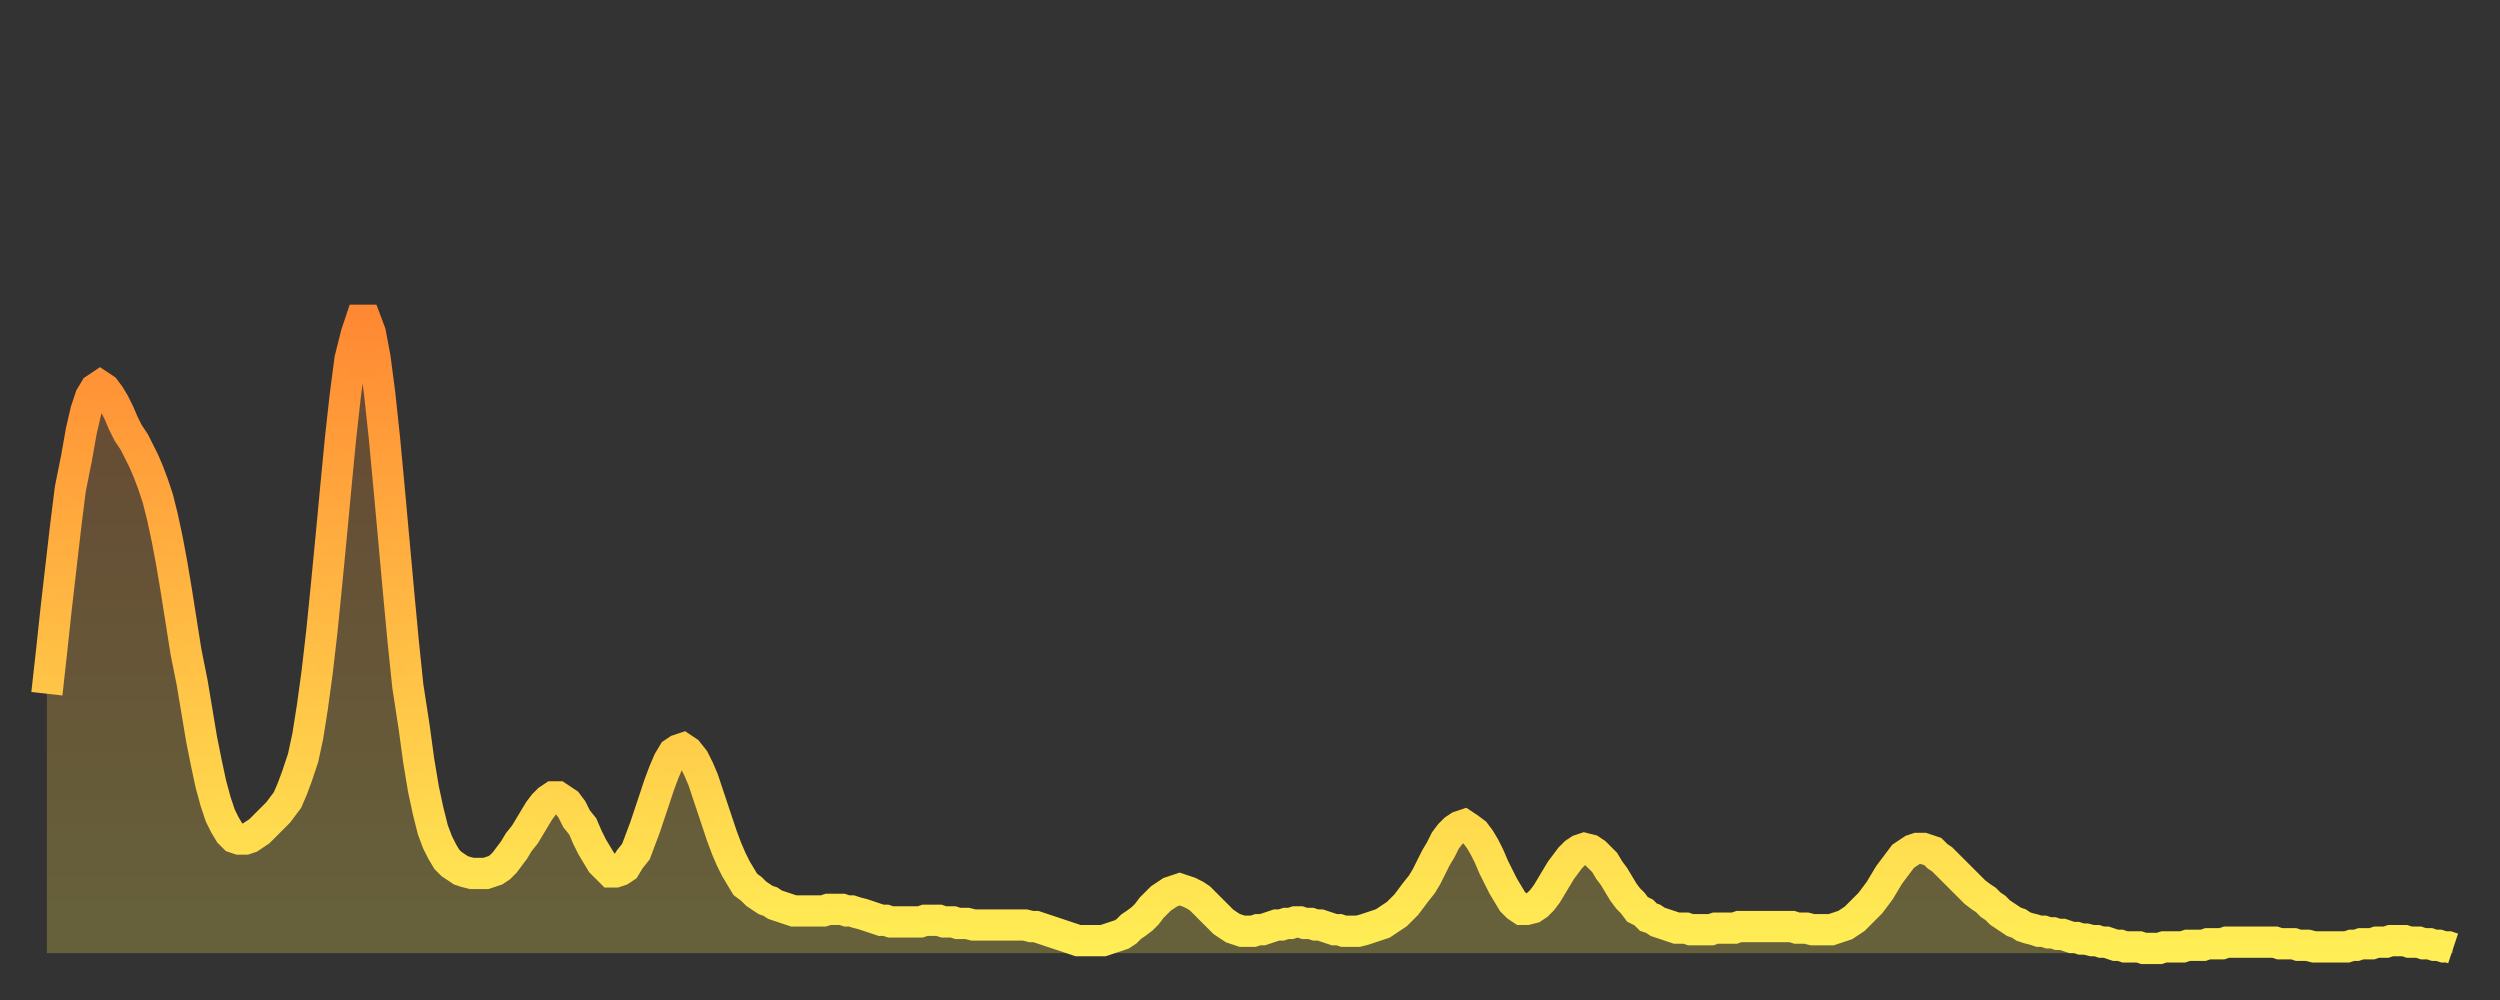
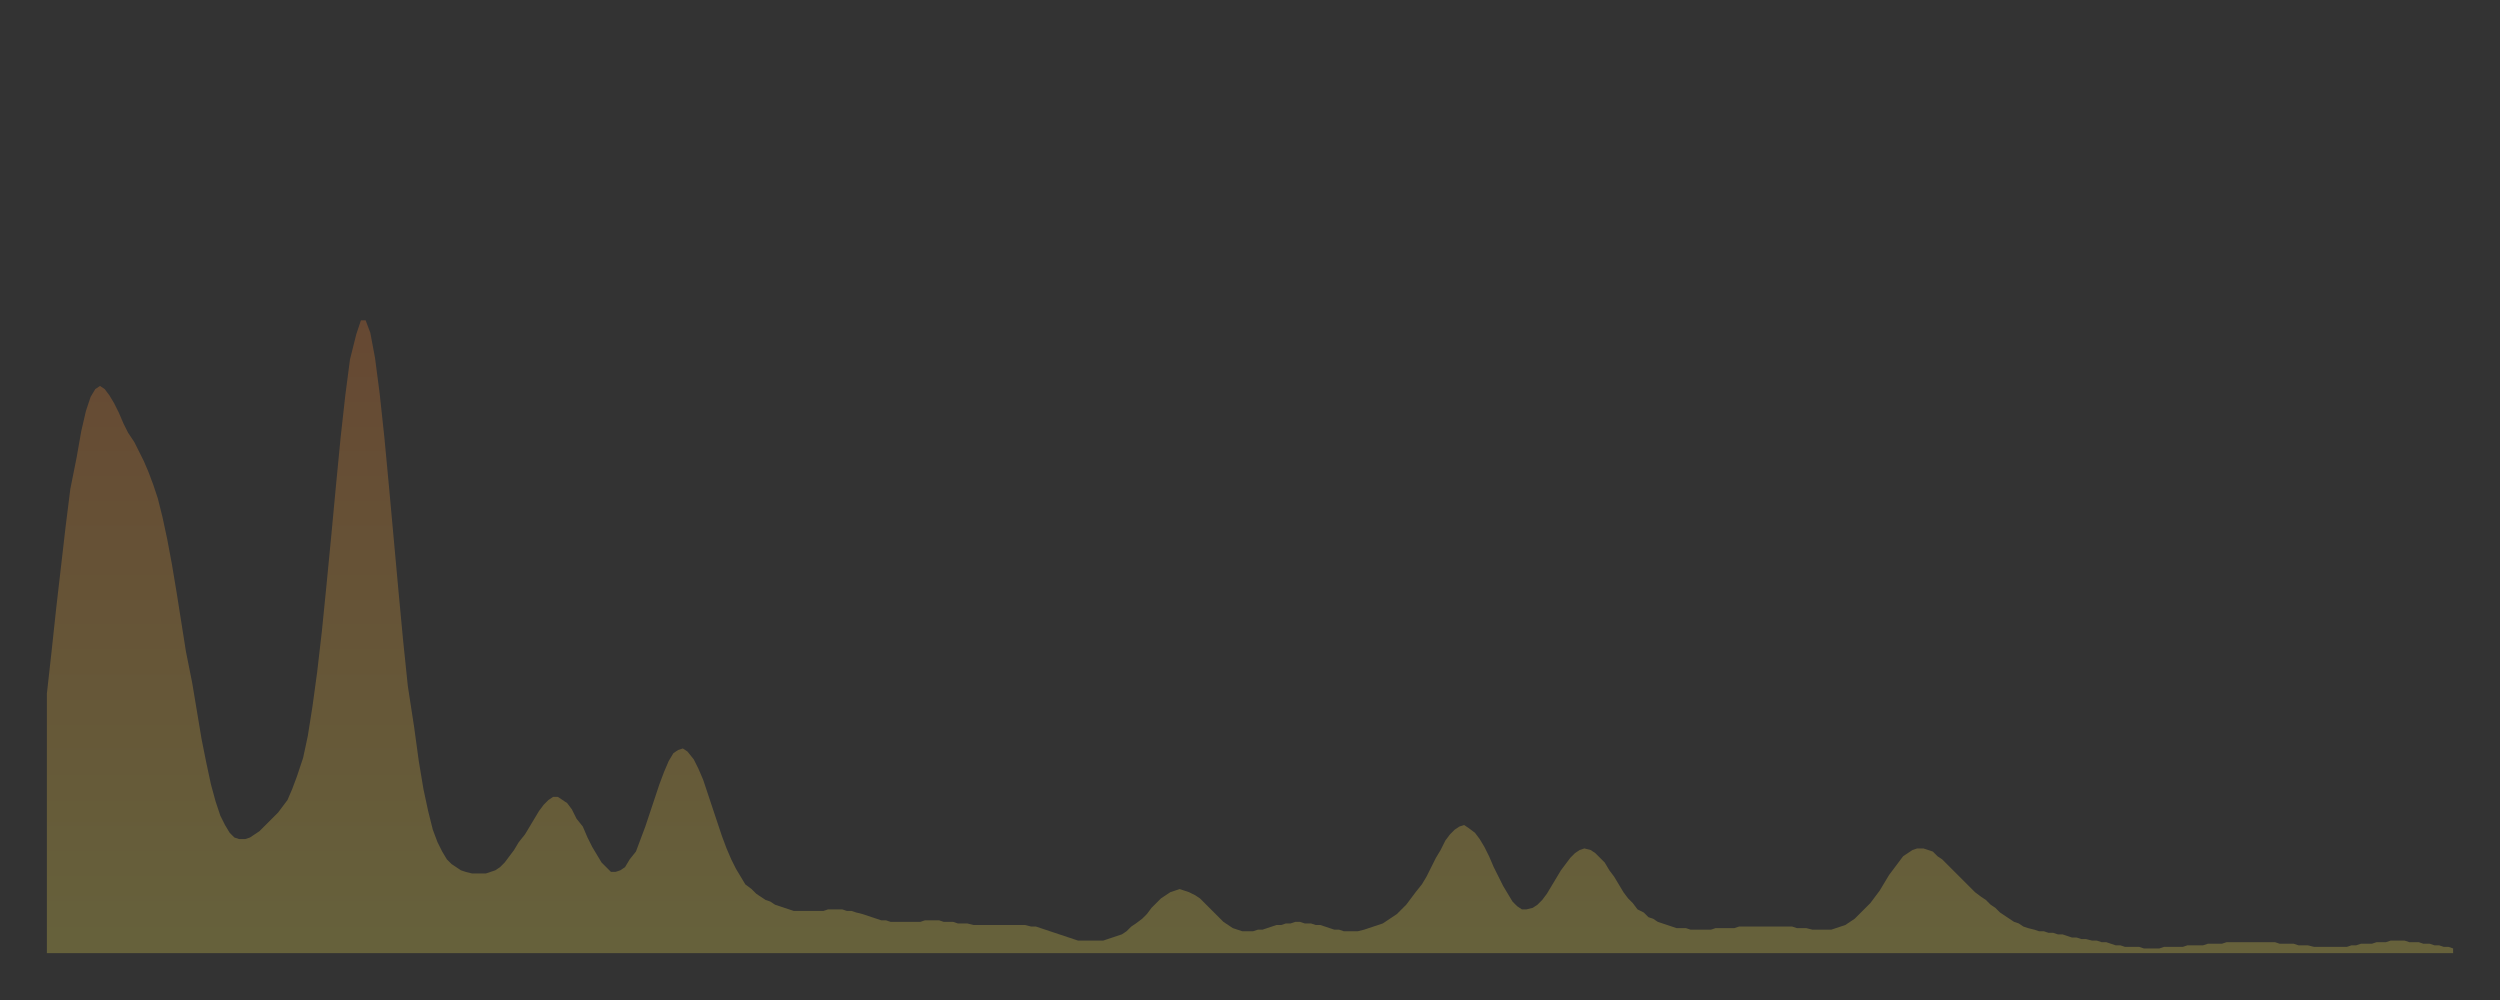
<svg xmlns="http://www.w3.org/2000/svg" baseProfile="full" height="64" version="1.1" width="160">
  <rect width="100%" height="100%" fill="#333333" stroke="none" />
  <defs>
    <linearGradient id="id217834" x1="0" x2="0" y1="0" y2="1">
      <stop offset="0%" stop-color="#ff8933" />
      <stop offset="50%" stop-color="#ffbc44" />
      <stop offset="100%" stop-color="#ffee55" />
    </linearGradient>
  </defs>
  <g transform="translate(3,3)">
    <g>
-       <path d="M 0.0 41.4 0.3 38.7 0.6 35.9 0.9 33.3 1.2 30.7 1.5 28.3 1.9 26.3 2.2 24.6 2.5 23.3 2.8 22.4 3.1 21.9 3.4 21.7 3.7 21.9 4.0 22.3 4.3 22.8 4.6 23.4 4.9 24.1 5.2 24.7 5.6 25.3 5.9 25.9 6.2 26.5 6.5 27.2 6.8 28.0 7.1 28.9 7.4 30.1 7.7 31.5 8.0 33.1 8.3 34.9 8.6 36.8 8.9 38.7 9.3 40.7 9.6 42.5 9.9 44.3 10.2 45.8 10.5 47.2 10.8 48.3 11.1 49.2 11.4 49.8 11.7 50.3 12.0 50.6 12.3 50.7 12.7 50.7 13.0 50.6 13.3 50.4 13.6 50.2 13.9 49.9 14.2 49.6 14.5 49.3 14.8 49.0 15.1 48.6 15.4 48.2 15.7 47.5 16.0 46.7 16.4 45.5 16.7 44.1 17.0 42.2 17.3 40.0 17.6 37.4 17.9 34.4 18.2 31.3 18.5 28.1 18.8 25.0 19.1 22.3 19.4 20.0 19.8 18.4 20.1 17.5 20.4 17.5 20.7 18.3 21.0 19.9 21.3 22.2 21.6 25.0 21.9 28.2 22.2 31.5 22.5 34.8 22.8 38.0 23.1 40.9 23.5 43.5 23.8 45.7 24.1 47.5 24.4 48.9 24.7 50.1 25.0 50.9 25.3 51.5 25.6 52.0 25.9 52.3 26.2 52.5 26.5 52.7 26.8 52.8 27.2 52.9 27.5 52.9 27.8 52.9 28.1 52.9 28.4 52.8 28.7 52.7 29.0 52.5 29.3 52.2 29.6 51.8 29.9 51.4 30.2 50.9 30.6 50.4 30.9 49.9 31.2 49.4 31.5 48.9 31.8 48.5 32.1 48.2 32.4 48.0 32.7 48.0 33.0 48.2 33.3 48.4 33.6 48.8 33.9 49.4 34.3 49.9 34.6 50.6 34.9 51.2 35.2 51.7 35.5 52.2 35.8 52.5 36.1 52.8 36.4 52.8 36.7 52.7 37.0 52.5 37.3 52.0 37.7 51.5 38.0 50.7 38.3 49.9 38.6 49.0 38.9 48.1 39.2 47.2 39.5 46.4 39.8 45.7 40.1 45.2 40.4 45.0 40.7 44.9 41.0 45.1 41.4 45.6 41.7 46.2 42.0 46.9 42.3 47.8 42.6 48.7 42.9 49.6 43.2 50.5 43.5 51.3 43.8 52.0 44.1 52.6 44.4 53.1 44.7 53.6 45.1 53.9 45.4 54.2 45.7 54.4 46.0 54.6 46.3 54.7 46.6 54.9 46.9 55.0 47.2 55.1 47.5 55.2 47.8 55.3 48.1 55.3 48.5 55.3 48.8 55.3 49.1 55.3 49.4 55.3 49.7 55.3 50.0 55.2 50.3 55.2 50.6 55.2 50.9 55.2 51.2 55.3 51.5 55.3 51.8 55.4 52.2 55.5 52.5 55.6 52.8 55.7 53.1 55.8 53.4 55.9 53.7 55.9 54.0 56.0 54.3 56.0 54.6 56.0 54.9 56.0 55.2 56.0 55.6 56.0 55.9 56.0 56.2 55.9 56.5 55.9 56.8 55.9 57.1 55.9 57.4 56.0 57.7 56.0 58.0 56.0 58.3 56.1 58.6 56.1 58.9 56.1 59.3 56.2 59.6 56.2 59.9 56.2 60.2 56.2 60.5 56.2 60.8 56.2 61.1 56.2 61.4 56.2 61.7 56.2 62.0 56.2 62.3 56.2 62.6 56.2 63.0 56.3 63.3 56.3 63.6 56.4 63.9 56.5 64.2 56.6 64.5 56.7 64.8 56.8 65.1 56.9 65.4 57.0 65.7 57.1 66.0 57.2 66.4 57.2 66.7 57.2 67.0 57.2 67.3 57.2 67.6 57.2 67.9 57.1 68.2 57.0 68.5 56.9 68.8 56.8 69.1 56.6 69.4 56.3 69.7 56.1 70.1 55.8 70.4 55.5 70.7 55.1 71.0 54.8 71.3 54.5 71.6 54.3 71.9 54.1 72.2 54.0 72.5 53.9 72.8 54.0 73.1 54.1 73.5 54.3 73.8 54.5 74.1 54.8 74.4 55.1 74.7 55.4 75.0 55.7 75.3 56.0 75.6 56.2 75.9 56.4 76.2 56.5 76.5 56.6 76.8 56.6 77.2 56.6 77.5 56.5 77.8 56.5 78.1 56.4 78.4 56.3 78.7 56.2 79.0 56.2 79.3 56.1 79.6 56.1 79.9 56.0 80.2 56.0 80.5 56.1 80.9 56.1 81.2 56.2 81.5 56.2 81.8 56.3 82.1 56.4 82.4 56.5 82.7 56.5 83.0 56.6 83.3 56.6 83.6 56.6 83.9 56.6 84.3 56.5 84.6 56.4 84.9 56.3 85.2 56.2 85.5 56.1 85.8 55.9 86.1 55.7 86.4 55.5 86.7 55.2 87.0 54.9 87.3 54.5 87.6 54.1 88.0 53.6 88.3 53.1 88.6 52.5 88.9 51.9 89.2 51.4 89.5 50.8 89.8 50.4 90.1 50.1 90.4 49.9 90.7 49.8 91.0 50.0 91.4 50.3 91.7 50.7 92.0 51.2 92.3 51.8 92.6 52.5 92.9 53.1 93.2 53.7 93.5 54.2 93.8 54.7 94.1 55.0 94.4 55.2 94.7 55.2 95.1 55.1 95.4 54.9 95.7 54.6 96.0 54.2 96.3 53.7 96.6 53.2 96.9 52.7 97.2 52.3 97.5 51.9 97.8 51.6 98.1 51.4 98.4 51.3 98.8 51.4 99.1 51.6 99.4 51.9 99.7 52.2 100.0 52.7 100.3 53.1 100.6 53.6 100.9 54.1 101.2 54.5 101.5 54.8 101.8 55.2 102.2 55.4 102.5 55.7 102.8 55.8 103.1 56.0 103.4 56.1 103.7 56.2 104.0 56.3 104.3 56.4 104.6 56.4 104.9 56.4 105.2 56.5 105.5 56.5 105.9 56.5 106.2 56.5 106.5 56.5 106.8 56.4 107.1 56.4 107.4 56.4 107.7 56.4 108.0 56.4 108.3 56.3 108.6 56.3 108.9 56.3 109.3 56.3 109.6 56.3 109.9 56.3 110.2 56.3 110.5 56.3 110.8 56.3 111.1 56.3 111.4 56.3 111.7 56.3 112.0 56.4 112.3 56.4 112.6 56.4 113.0 56.5 113.3 56.5 113.6 56.5 113.9 56.5 114.2 56.5 114.5 56.4 114.8 56.3 115.1 56.2 115.4 56.0 115.7 55.8 116.0 55.5 116.3 55.2 116.7 54.8 117.0 54.4 117.3 54.0 117.6 53.5 117.9 53.0 118.2 52.6 118.5 52.2 118.8 51.8 119.1 51.6 119.4 51.4 119.7 51.3 120.1 51.3 120.4 51.4 120.7 51.5 121.0 51.8 121.3 52.0 121.6 52.3 121.9 52.6 122.2 52.9 122.5 53.2 122.8 53.5 123.1 53.8 123.4 54.1 123.8 54.4 124.1 54.6 124.4 54.9 124.7 55.1 125.0 55.4 125.3 55.6 125.6 55.8 125.9 56.0 126.2 56.1 126.5 56.3 126.8 56.4 127.2 56.5 127.5 56.6 127.8 56.6 128.1 56.7 128.4 56.7 128.7 56.8 129.0 56.8 129.3 56.9 129.6 57.0 129.9 57.0 130.2 57.1 130.5 57.1 130.9 57.2 131.2 57.2 131.5 57.3 131.8 57.3 132.1 57.4 132.4 57.5 132.7 57.5 133.0 57.6 133.3 57.6 133.6 57.6 133.9 57.6 134.2 57.7 134.6 57.7 134.9 57.7 135.2 57.7 135.5 57.6 135.8 57.6 136.1 57.6 136.4 57.6 136.7 57.6 137.0 57.5 137.3 57.5 137.6 57.5 138.0 57.5 138.3 57.4 138.6 57.4 138.9 57.4 139.2 57.4 139.5 57.3 139.8 57.3 140.1 57.3 140.4 57.3 140.7 57.3 141.0 57.3 141.3 57.3 141.7 57.3 142.0 57.3 142.3 57.3 142.6 57.3 142.9 57.4 143.2 57.4 143.5 57.4 143.8 57.4 144.1 57.5 144.4 57.5 144.7 57.5 145.1 57.6 145.4 57.6 145.7 57.6 146.0 57.6 146.3 57.6 146.6 57.6 146.9 57.6 147.2 57.6 147.5 57.5 147.8 57.5 148.1 57.4 148.4 57.4 148.8 57.4 149.1 57.3 149.4 57.3 149.7 57.3 150.0 57.2 150.3 57.2 150.6 57.2 150.9 57.2 151.2 57.3 151.5 57.3 151.8 57.3 152.1 57.4 152.5 57.4 152.8 57.5 153.1 57.5 153.4 57.6 153.7 57.6 154.0 57.7" fill="none" id="graph-curve" opacity="1" stroke="url(#id217834)" stroke-width="2" />
      <path d="M 0 58 L 0.0 41.4 0.3 38.7 0.6 35.9 0.9 33.3 1.2 30.7 1.5 28.3 1.9 26.3 2.2 24.6 2.5 23.3 2.8 22.4 3.1 21.9 3.4 21.7 3.7 21.9 4.0 22.3 4.3 22.8 4.6 23.4 4.9 24.1 5.2 24.7 5.6 25.3 5.9 25.9 6.2 26.5 6.5 27.2 6.8 28.0 7.1 28.9 7.4 30.1 7.7 31.5 8.0 33.1 8.3 34.9 8.6 36.8 8.9 38.7 9.3 40.7 9.6 42.5 9.9 44.3 10.2 45.8 10.5 47.2 10.8 48.3 11.1 49.2 11.4 49.8 11.7 50.3 12.0 50.6 12.3 50.7 12.7 50.7 13.0 50.6 13.3 50.4 13.6 50.2 13.9 49.9 14.2 49.6 14.5 49.3 14.8 49.0 15.1 48.6 15.4 48.2 15.7 47.5 16.0 46.7 16.4 45.5 16.7 44.1 17.0 42.2 17.3 40.0 17.6 37.4 17.9 34.4 18.2 31.3 18.5 28.1 18.8 25.0 19.1 22.3 19.4 20.0 19.8 18.4 20.1 17.5 20.4 17.5 20.7 18.3 21.0 19.9 21.3 22.2 21.6 25.0 21.9 28.2 22.2 31.5 22.5 34.8 22.8 38.0 23.1 40.9 23.5 43.5 23.8 45.7 24.1 47.5 24.4 48.9 24.7 50.1 25.0 50.9 25.3 51.5 25.6 52.0 25.9 52.3 26.2 52.5 26.5 52.7 26.8 52.8 27.2 52.9 27.5 52.9 27.8 52.9 28.1 52.9 28.4 52.8 28.7 52.7 29.0 52.5 29.3 52.2 29.6 51.8 29.9 51.4 30.2 50.9 30.6 50.4 30.9 49.9 31.2 49.4 31.5 48.9 31.8 48.5 32.1 48.2 32.4 48.0 32.7 48.0 33.0 48.2 33.3 48.4 33.6 48.8 33.9 49.4 34.3 49.9 34.6 50.6 34.9 51.2 35.2 51.7 35.5 52.2 35.8 52.5 36.1 52.8 36.4 52.8 36.7 52.7 37.0 52.5 37.3 52.0 37.7 51.5 38.0 50.7 38.3 49.9 38.6 49.0 38.9 48.1 39.2 47.2 39.5 46.4 39.8 45.7 40.1 45.2 40.4 45.0 40.7 44.9 41.0 45.1 41.4 45.6 41.7 46.2 42.0 46.9 42.3 47.8 42.6 48.7 42.9 49.6 43.2 50.5 43.5 51.3 43.8 52.0 44.1 52.6 44.4 53.1 44.7 53.6 45.1 53.9 45.4 54.2 45.7 54.4 46.0 54.6 46.3 54.7 46.6 54.9 46.9 55.0 47.2 55.1 47.5 55.2 47.8 55.3 48.1 55.3 48.5 55.3 48.8 55.3 49.1 55.3 49.4 55.3 49.7 55.3 50.0 55.2 50.3 55.2 50.6 55.2 50.9 55.2 51.2 55.3 51.5 55.3 51.8 55.4 52.2 55.5 52.5 55.6 52.8 55.7 53.1 55.8 53.4 55.9 53.7 55.9 54.0 56.0 54.3 56.0 54.6 56.0 54.9 56.0 55.2 56.0 55.6 56.0 55.9 56.0 56.2 55.9 56.5 55.9 56.8 55.9 57.1 55.9 57.4 56.0 57.7 56.0 58.0 56.0 58.3 56.1 58.6 56.1 58.9 56.1 59.3 56.2 59.6 56.2 59.9 56.2 60.2 56.2 60.5 56.2 60.8 56.2 61.1 56.2 61.4 56.2 61.7 56.2 62.0 56.2 62.3 56.2 62.6 56.2 63.0 56.3 63.3 56.3 63.6 56.4 63.9 56.5 64.2 56.6 64.5 56.7 64.8 56.8 65.1 56.9 65.4 57.0 65.7 57.1 66.0 57.2 66.4 57.2 66.7 57.2 67.0 57.2 67.3 57.2 67.6 57.2 67.9 57.1 68.2 57.0 68.5 56.9 68.8 56.8 69.1 56.6 69.4 56.3 69.7 56.1 70.1 55.8 70.4 55.5 70.7 55.1 71.0 54.8 71.3 54.5 71.6 54.3 71.9 54.1 72.2 54.0 72.5 53.9 72.8 54.0 73.1 54.1 73.5 54.3 73.8 54.5 74.1 54.8 74.4 55.1 74.7 55.4 75.0 55.7 75.3 56.0 75.6 56.2 75.9 56.4 76.2 56.5 76.5 56.6 76.8 56.6 77.2 56.6 77.5 56.5 77.8 56.5 78.1 56.4 78.4 56.3 78.7 56.2 79.0 56.2 79.3 56.1 79.6 56.1 79.9 56.0 80.2 56.0 80.5 56.1 80.9 56.1 81.2 56.2 81.5 56.2 81.8 56.3 82.1 56.4 82.4 56.5 82.7 56.5 83.0 56.6 83.3 56.6 83.6 56.6 83.9 56.6 84.3 56.5 84.6 56.4 84.9 56.3 85.2 56.2 85.5 56.1 85.8 55.9 86.1 55.7 86.4 55.5 86.7 55.2 87.0 54.9 87.3 54.5 87.6 54.1 88.0 53.6 88.3 53.1 88.6 52.5 88.9 51.9 89.2 51.4 89.5 50.8 89.8 50.4 90.1 50.1 90.4 49.9 90.7 49.8 91.0 50.0 91.4 50.3 91.7 50.7 92.0 51.2 92.3 51.8 92.6 52.5 92.9 53.1 93.2 53.7 93.5 54.2 93.8 54.7 94.1 55.0 94.4 55.2 94.7 55.2 95.1 55.1 95.4 54.9 95.7 54.6 96.0 54.2 96.3 53.7 96.6 53.2 96.9 52.7 97.2 52.3 97.5 51.9 97.8 51.6 98.1 51.4 98.4 51.3 98.8 51.4 99.1 51.6 99.4 51.9 99.7 52.2 100.0 52.7 100.3 53.1 100.6 53.6 100.9 54.1 101.2 54.5 101.5 54.8 101.8 55.2 102.2 55.4 102.5 55.7 102.8 55.8 103.1 56.0 103.4 56.1 103.7 56.2 104.0 56.3 104.3 56.4 104.6 56.4 104.9 56.4 105.2 56.5 105.5 56.5 105.9 56.5 106.2 56.5 106.5 56.5 106.8 56.4 107.1 56.4 107.4 56.4 107.7 56.4 108.0 56.4 108.3 56.3 108.6 56.3 108.9 56.3 109.3 56.3 109.6 56.3 109.9 56.3 110.2 56.3 110.5 56.3 110.8 56.3 111.1 56.3 111.4 56.3 111.7 56.3 112.0 56.4 112.3 56.4 112.6 56.4 113.0 56.5 113.3 56.5 113.6 56.5 113.9 56.5 114.2 56.5 114.5 56.4 114.8 56.3 115.1 56.2 115.4 56.0 115.7 55.8 116.0 55.5 116.3 55.2 116.7 54.8 117.0 54.4 117.3 54.0 117.6 53.5 117.9 53.0 118.2 52.6 118.5 52.2 118.8 51.8 119.1 51.6 119.4 51.4 119.7 51.3 120.1 51.3 120.4 51.4 120.7 51.5 121.0 51.8 121.3 52.0 121.6 52.3 121.9 52.6 122.2 52.9 122.5 53.2 122.8 53.5 123.1 53.8 123.4 54.1 123.8 54.4 124.1 54.6 124.4 54.9 124.7 55.1 125.0 55.4 125.3 55.6 125.6 55.8 125.9 56.0 126.2 56.1 126.5 56.3 126.8 56.4 127.2 56.5 127.5 56.6 127.8 56.6 128.1 56.7 128.4 56.7 128.7 56.8 129.0 56.8 129.3 56.9 129.6 57.0 129.9 57.0 130.2 57.1 130.5 57.1 130.9 57.2 131.2 57.2 131.5 57.3 131.8 57.3 132.1 57.4 132.4 57.5 132.7 57.5 133.0 57.6 133.3 57.6 133.6 57.6 133.9 57.6 134.2 57.7 134.6 57.7 134.9 57.7 135.2 57.7 135.5 57.6 135.8 57.6 136.1 57.6 136.4 57.6 136.7 57.6 137.0 57.5 137.3 57.5 137.6 57.5 138.0 57.5 138.3 57.4 138.6 57.4 138.9 57.4 139.2 57.4 139.5 57.3 139.8 57.3 140.1 57.3 140.4 57.3 140.7 57.3 141.0 57.3 141.3 57.3 141.7 57.3 142.0 57.3 142.3 57.3 142.6 57.3 142.9 57.4 143.2 57.4 143.5 57.4 143.8 57.4 144.1 57.5 144.4 57.5 144.7 57.5 145.1 57.6 145.4 57.6 145.7 57.6 146.0 57.6 146.3 57.6 146.6 57.6 146.9 57.6 147.2 57.6 147.5 57.5 147.8 57.5 148.1 57.4 148.4 57.4 148.8 57.4 149.1 57.3 149.4 57.3 149.7 57.3 150.0 57.2 150.3 57.2 150.6 57.2 150.9 57.2 151.2 57.3 151.5 57.3 151.8 57.3 152.1 57.4 152.5 57.4 152.8 57.5 153.1 57.5 153.4 57.6 153.7 57.6 154.0 57.7 154 58" fill="url(#id217834)" fill-opacity=".25" id="graph-shadow" />
    </g>
  </g>
</svg>